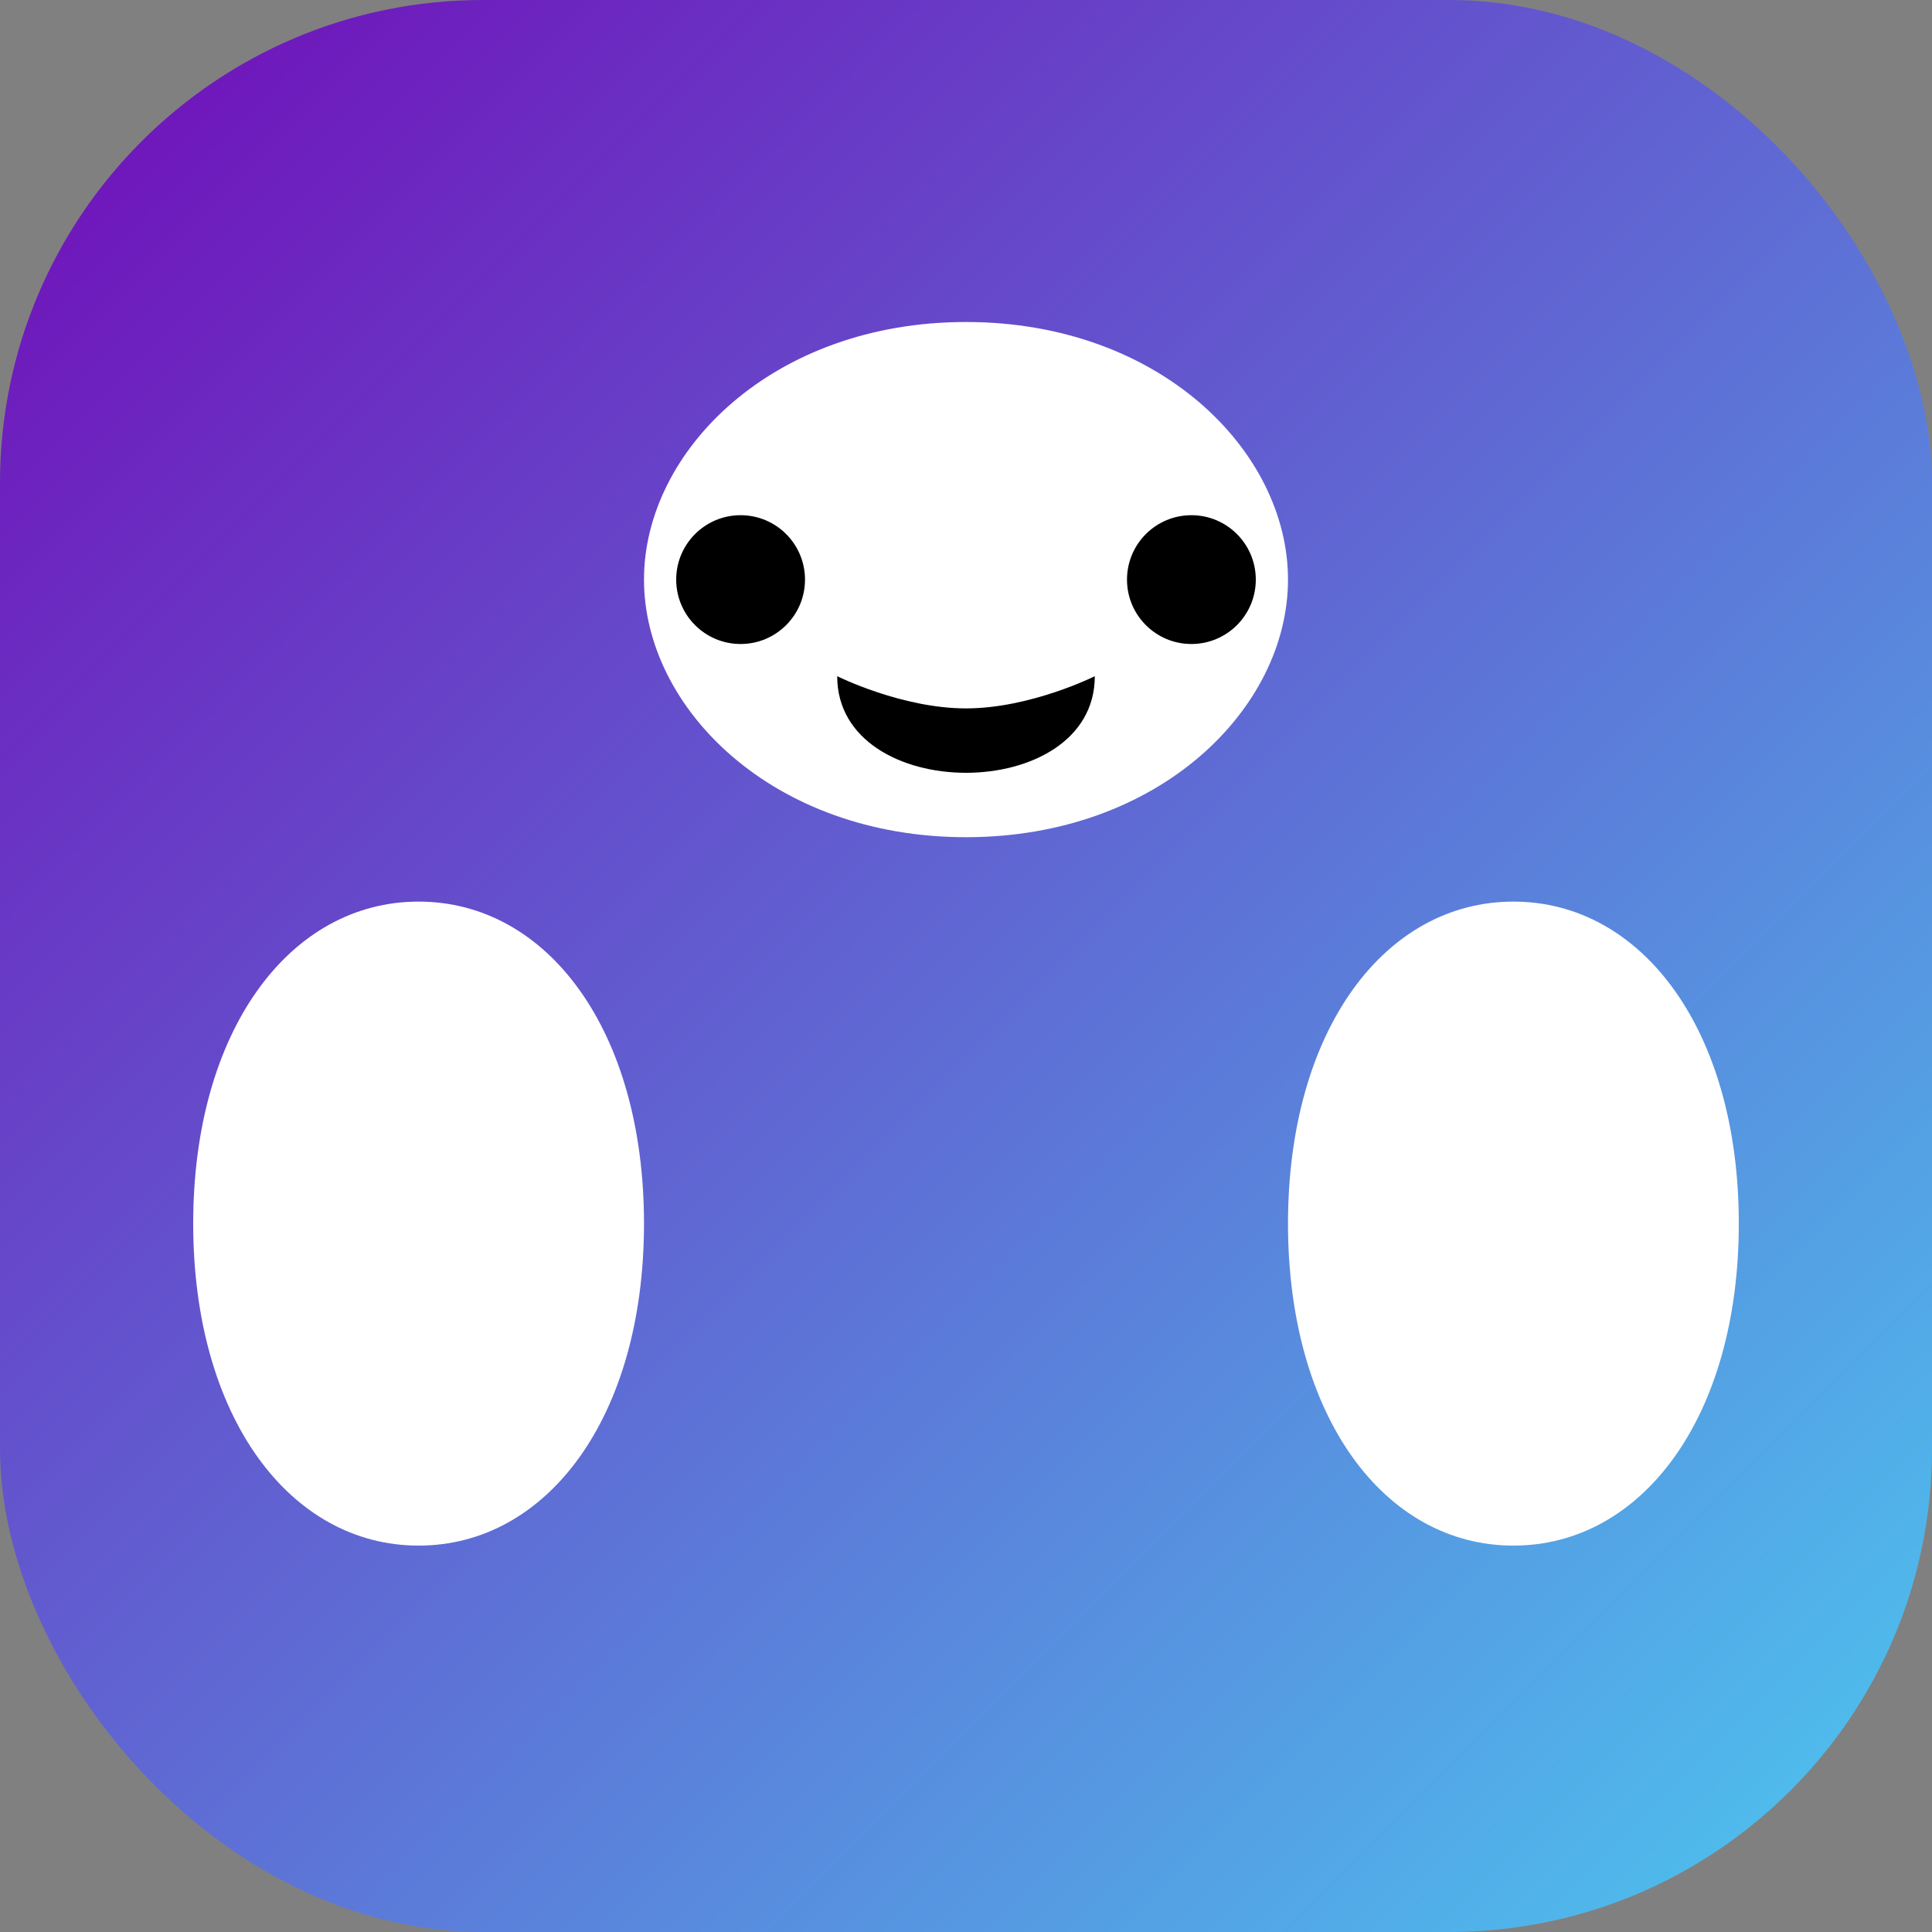
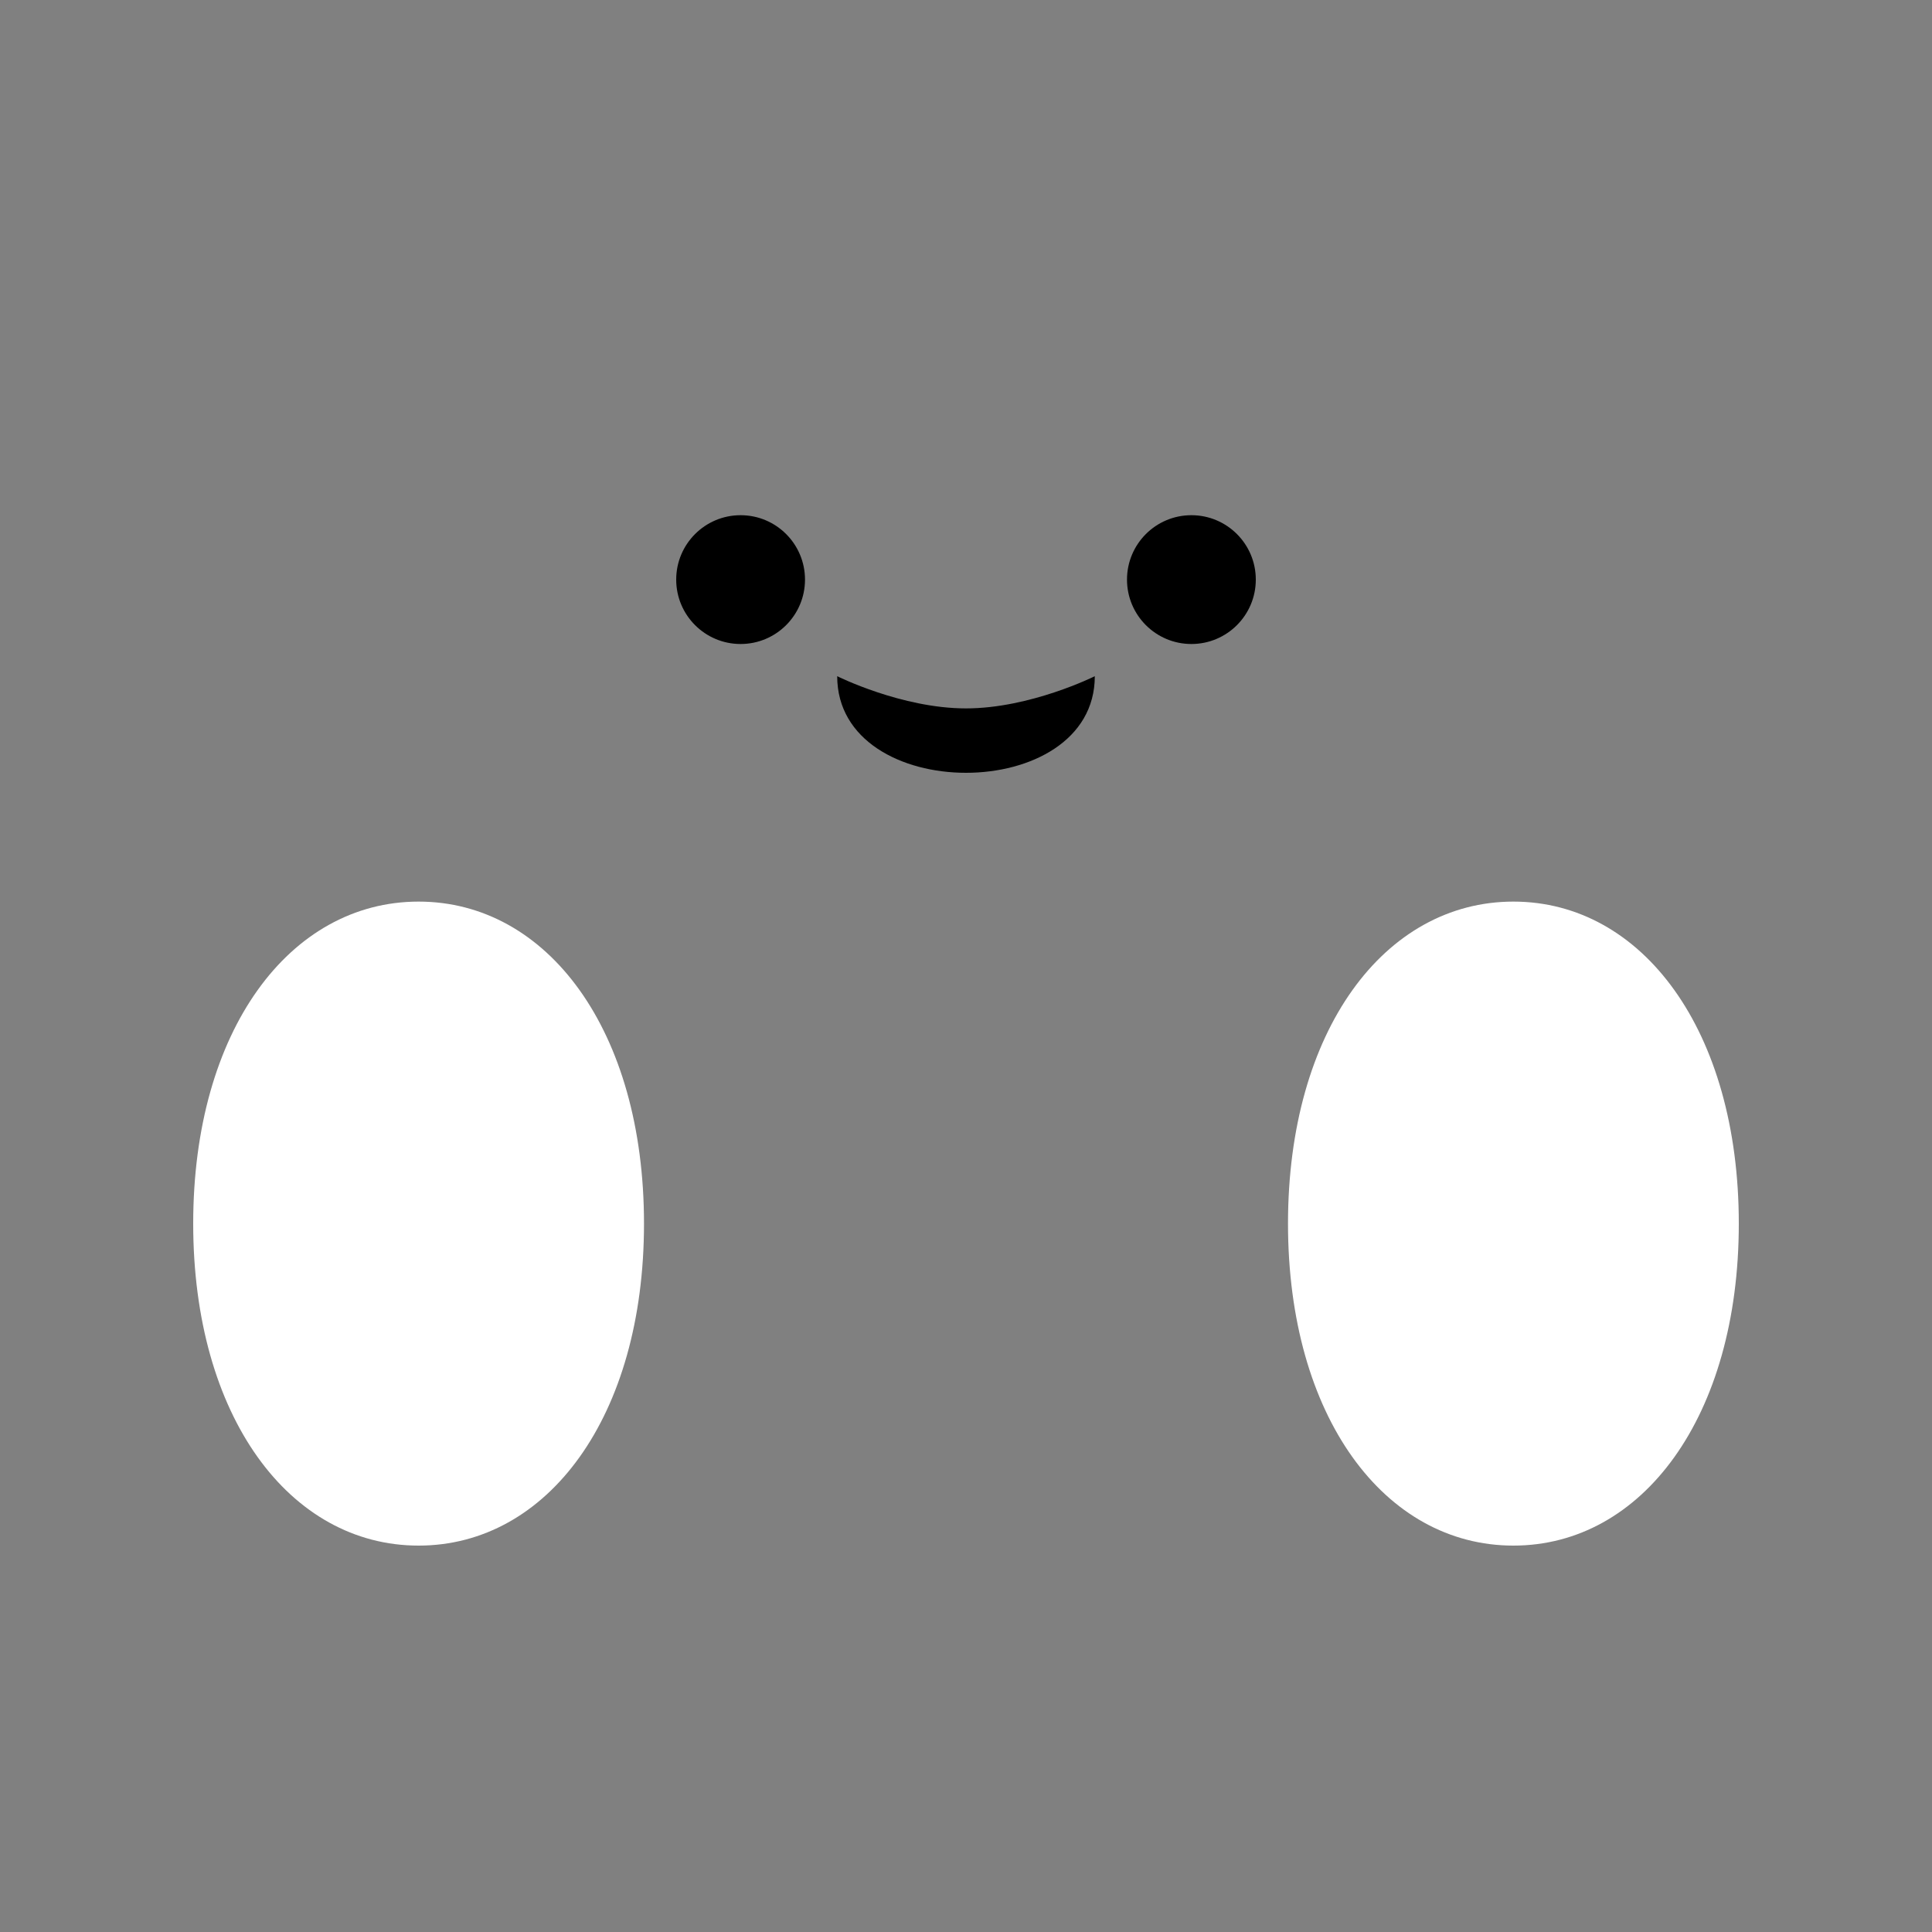
<svg xmlns="http://www.w3.org/2000/svg" width="180" height="180" viewBox="0 0 180 180">
  <rect x="0" y="0" width="180" height="180" fill="#808080" stroke="none" />
  <defs>
    <linearGradient id="grad1" x1="0%" y1="0%" x2="100%" y2="100%">
      <stop offset="0%" style="stop-color:#7209b7;stop-opacity:1" />
      <stop offset="100%" style="stop-color:#4cc9f0;stop-opacity:1" />
    </linearGradient>
  </defs>
-   <rect width="180" height="180" rx="45" fill="url(#grad1)" />
-   <path d="M90 30C72 30 60 42 60 54C60 66 72 78 90 78C108 78 120 66 120 54C120 42 108 30 90 30Z" fill="#fff" />
  <path d="M39 84C27 84 18 96 18 114C18 132 27 144 39 144C51 144 60 132 60 114C60 96 51 84 39 84Z" fill="#fff" />
  <path d="M141 84C129 84 120 96 120 114C120 132 129 144 141 144C153 144 162 132 162 114C162 96 153 84 141 84Z" fill="#fff" />
  <circle cx="69" cy="54" r="6" fill="#000" />
  <circle cx="111" cy="54" r="6" fill="#000" />
  <path d="M90 66C84 66 78 63 78 63C78 69 84 72 90 72C96 72 102 69 102 63C102 63 96 66 90 66Z" fill="#000" />
</svg>